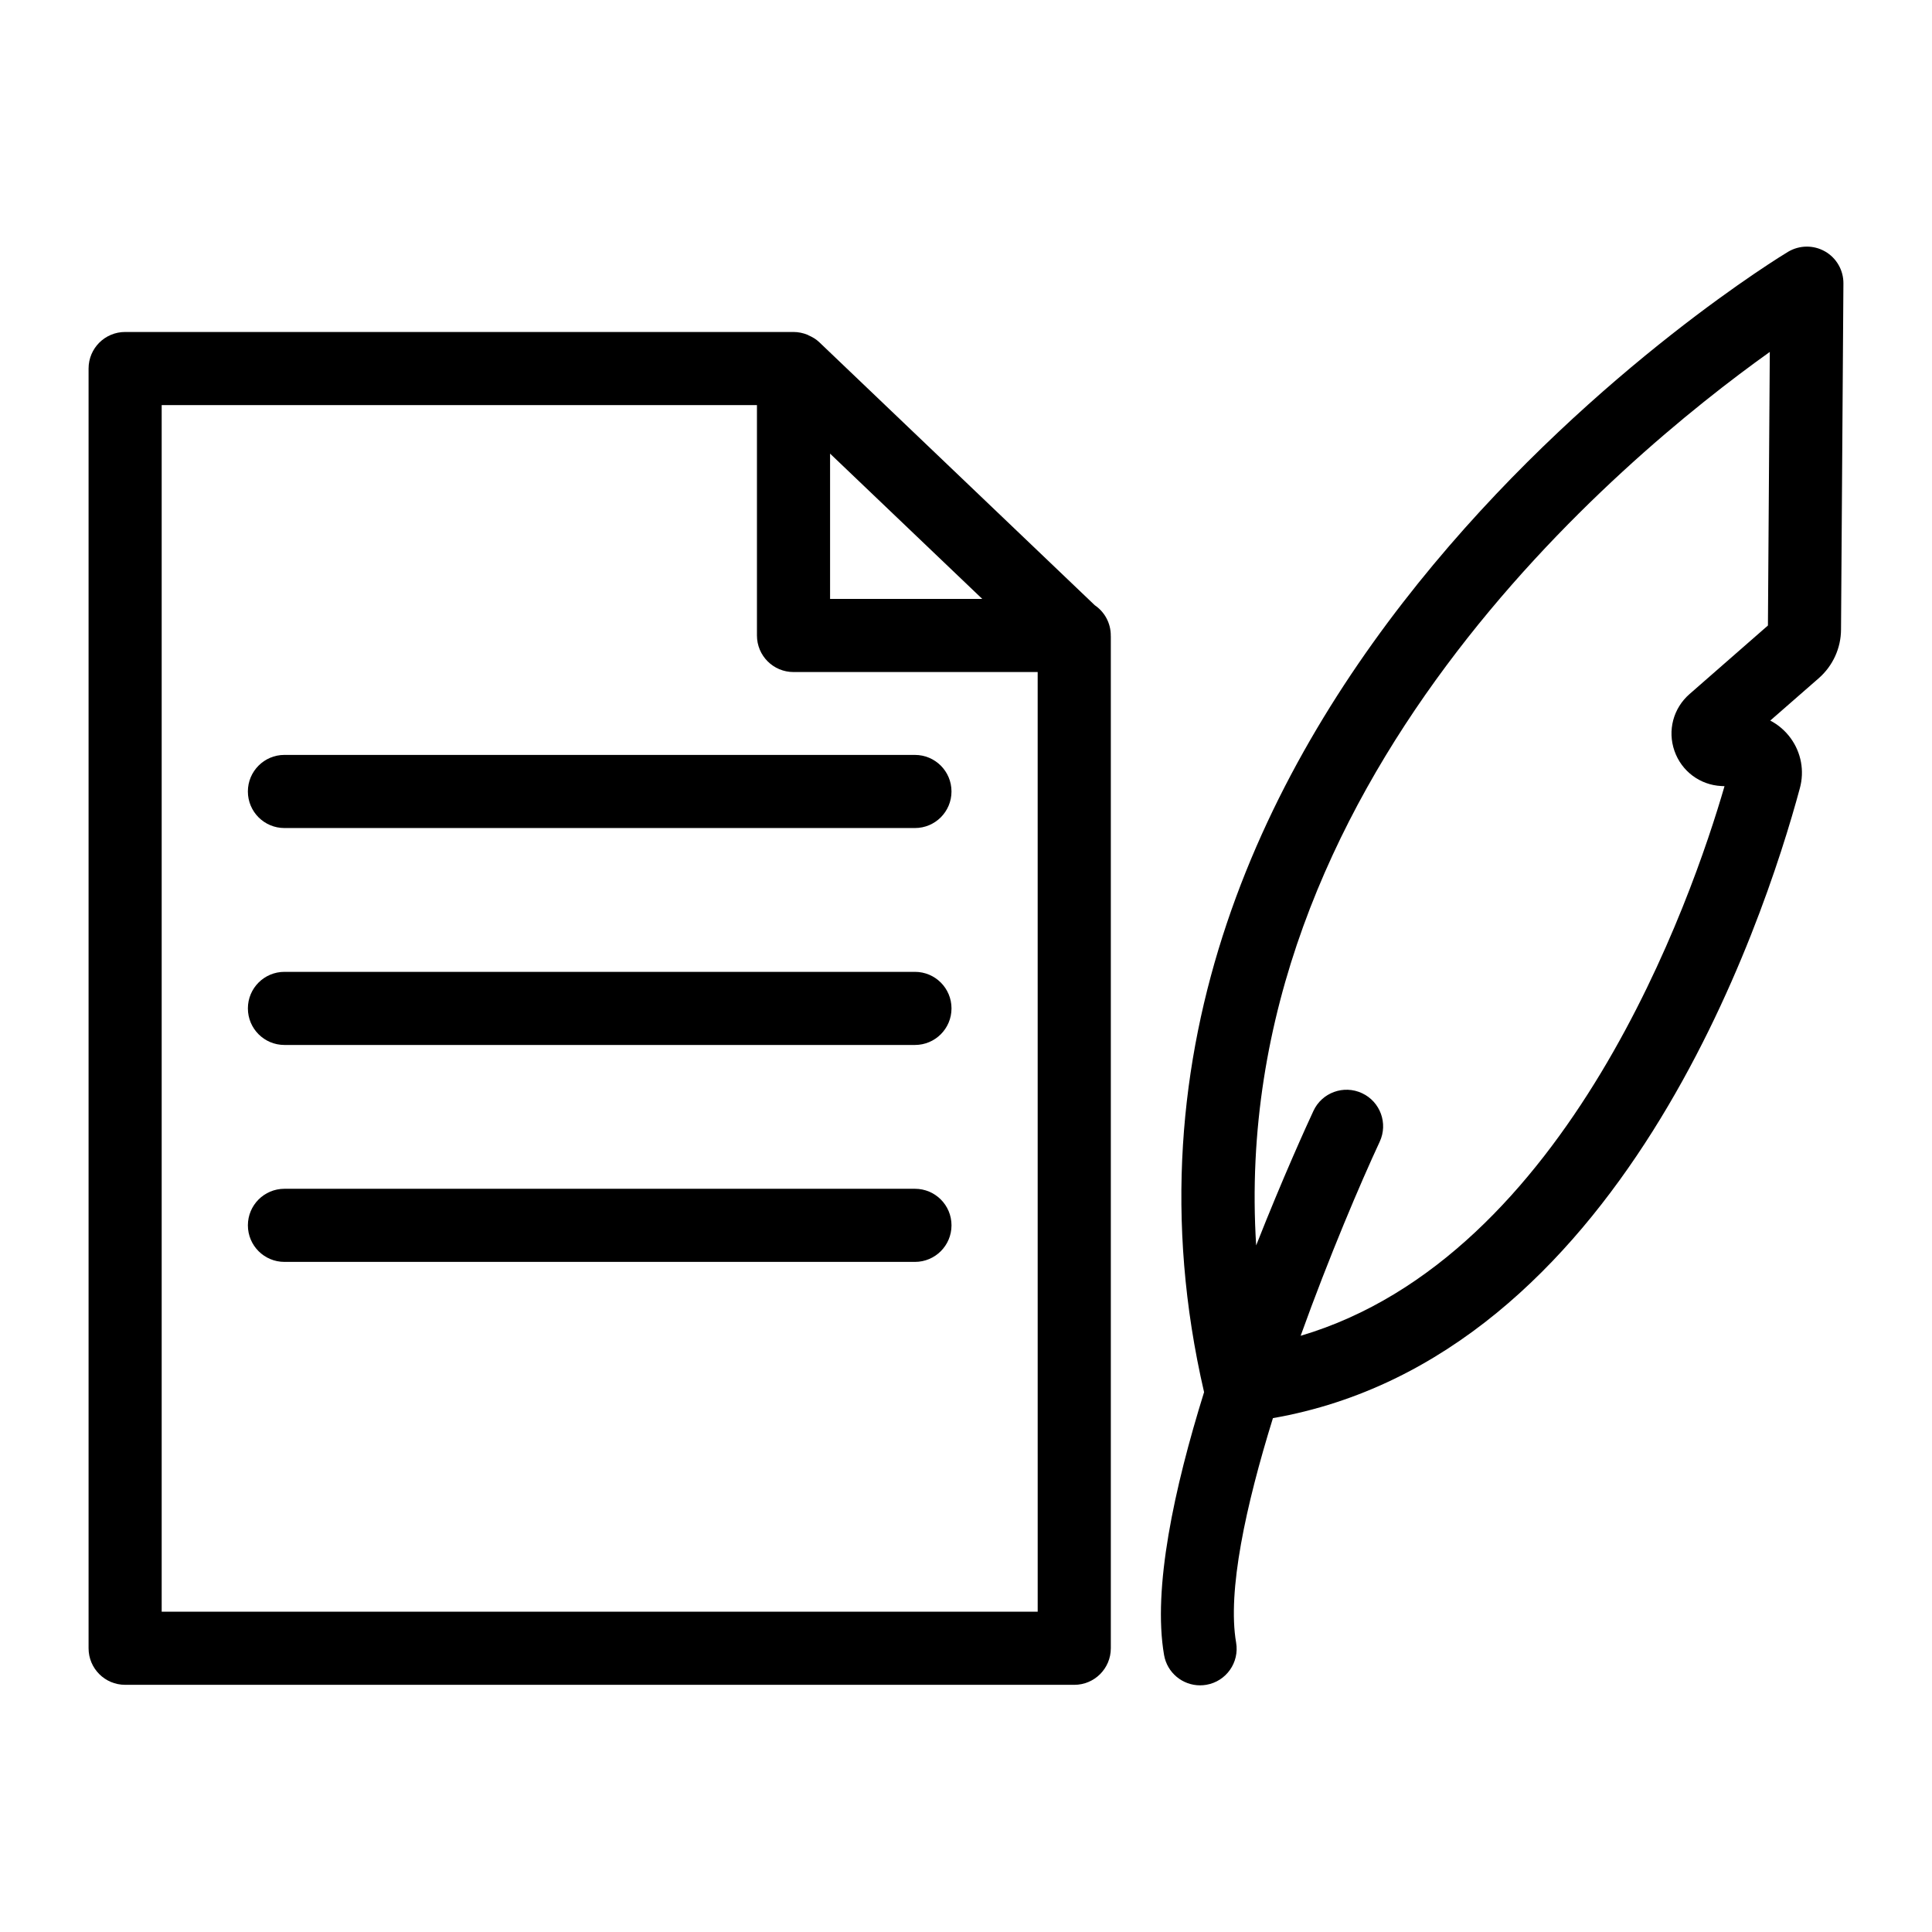
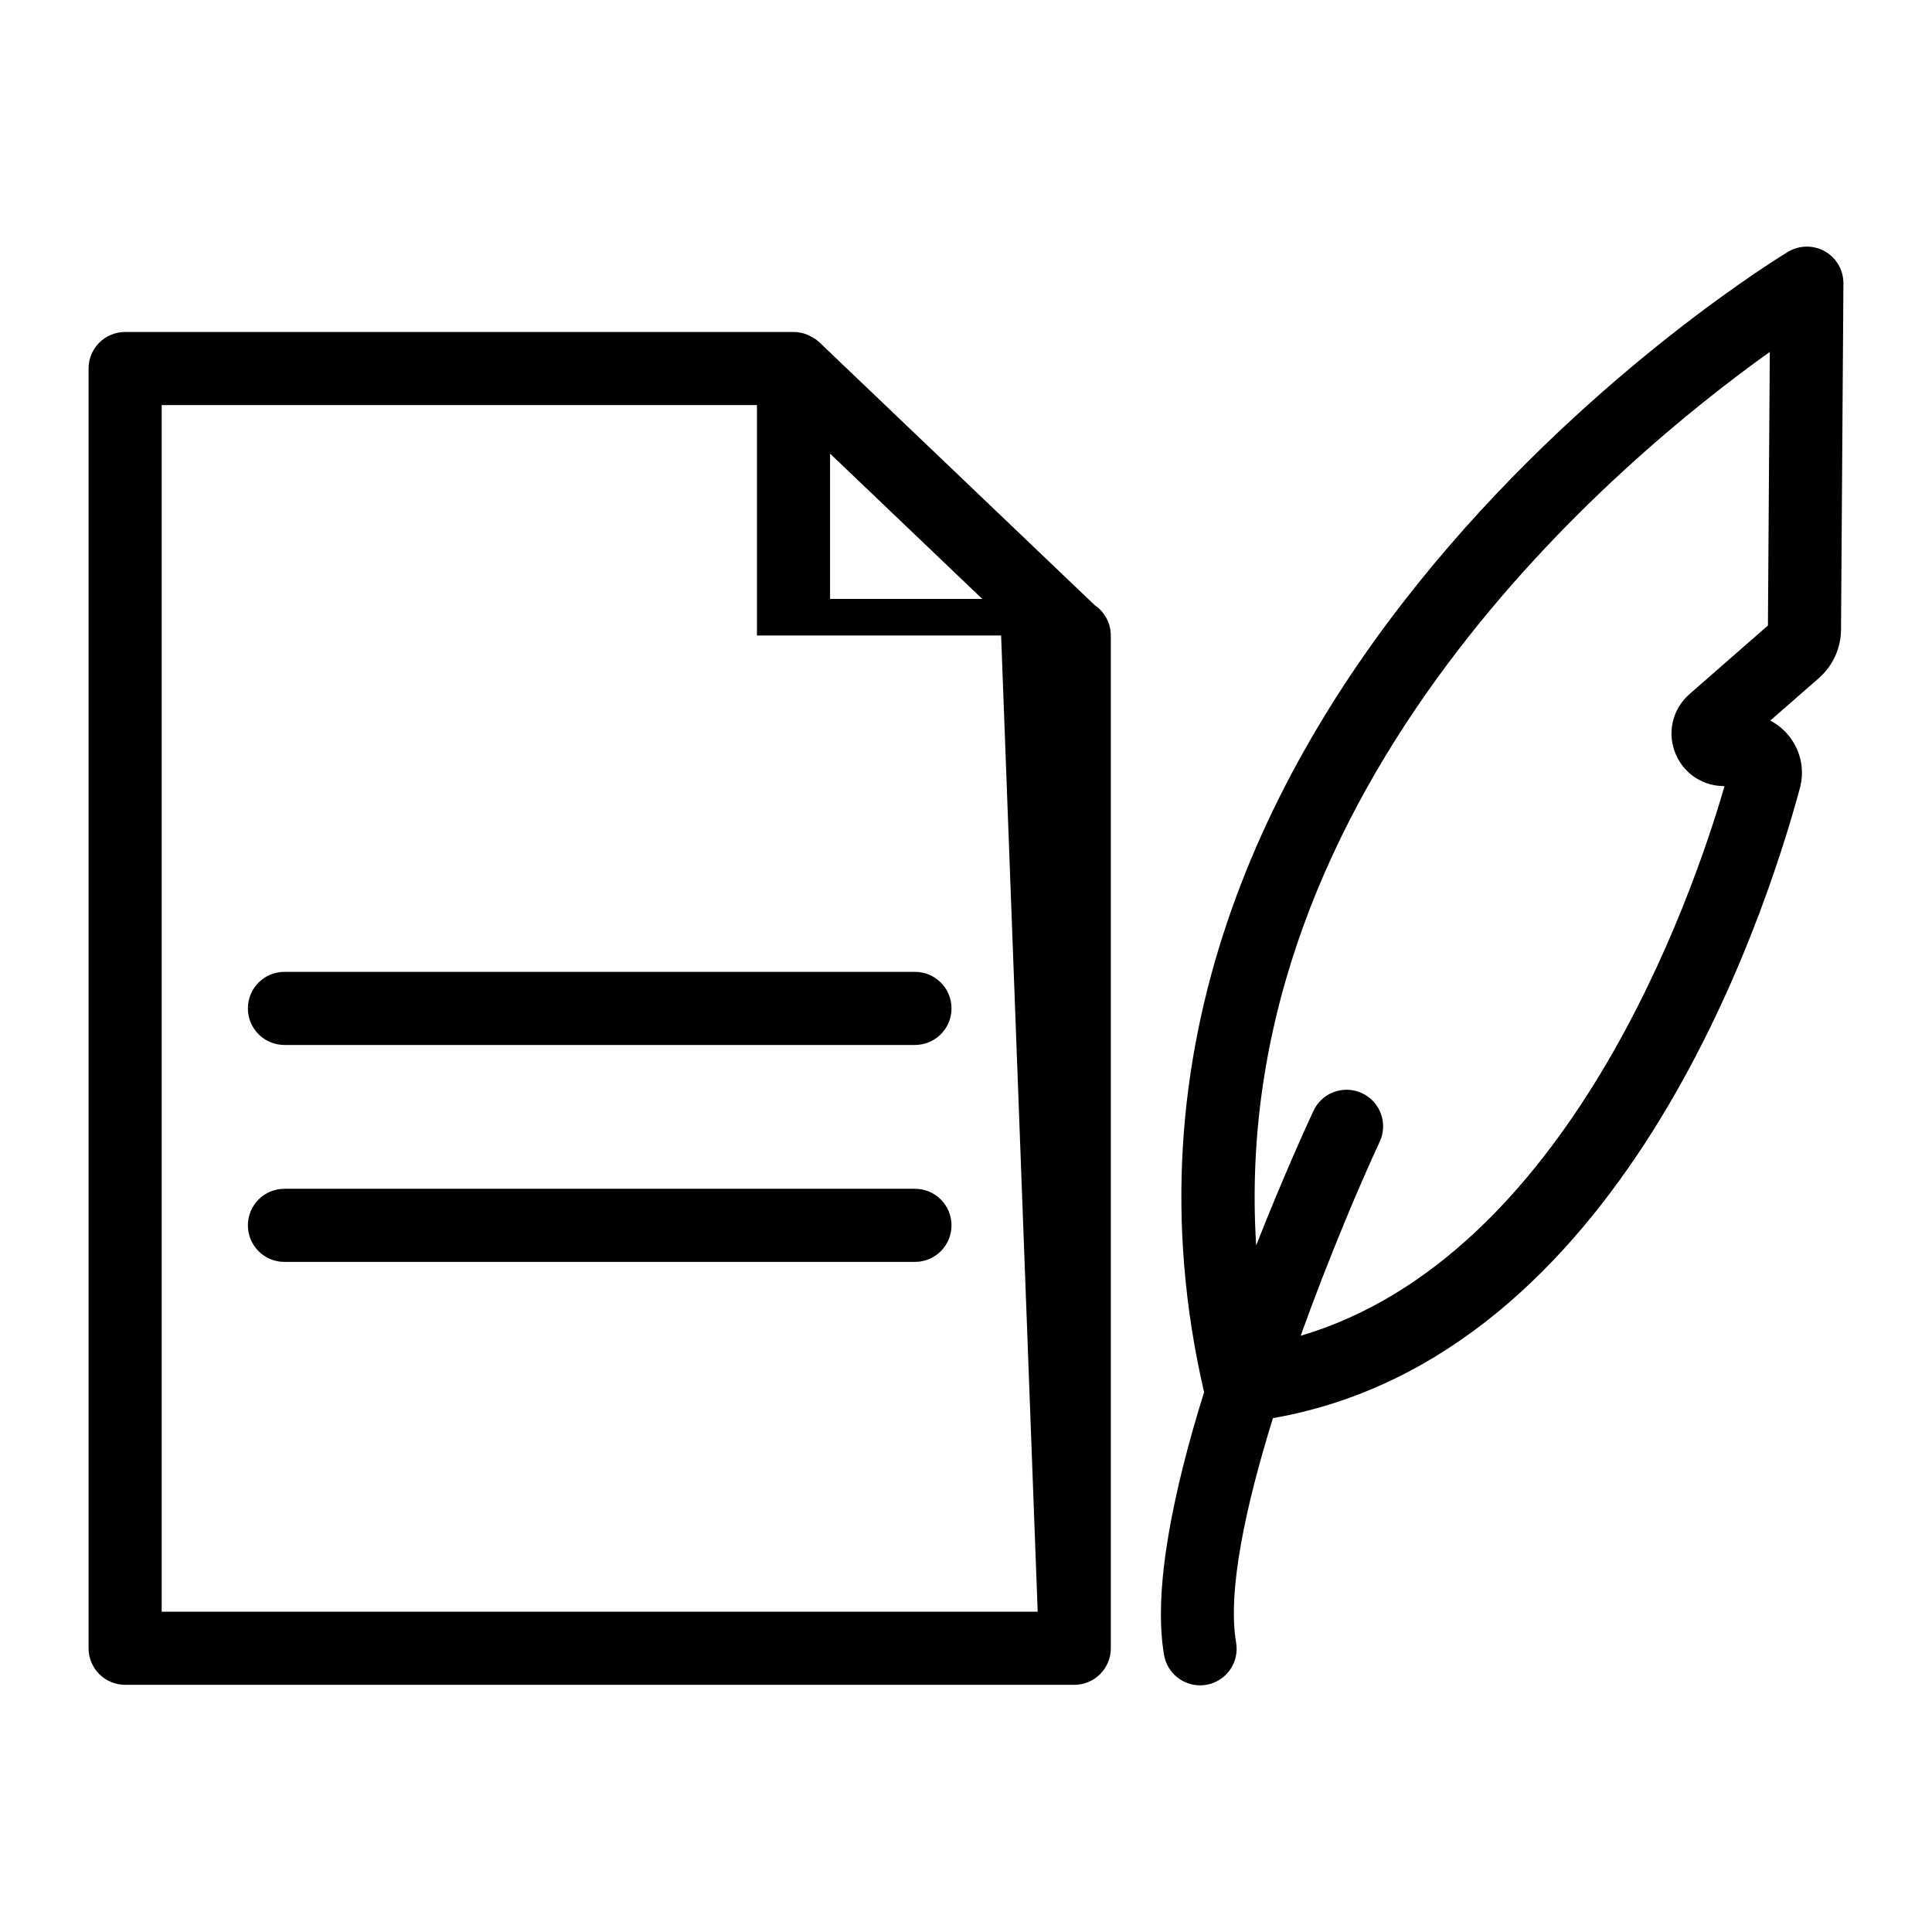
<svg xmlns="http://www.w3.org/2000/svg" fill="#000000" width="800px" height="800px" version="1.1" viewBox="144 144 512 512">
  <g>
    <path d="m627.66 210.64c-3.027-1.742-6.758-1.703-9.766 0.066-1.973 1.172-197.18 119.23-154.8 302.23-7.953 25.543-13.652 52.02-10.605 69.652 0.812 4.723 4.91 8.043 9.539 8.043 0.547 0 1.098-0.047 1.656-0.141 5.281-0.906 8.809-5.922 7.898-11.191-2.352-13.602 2.543-36.234 9.758-59.48 91.902-16.047 130-131.21 139.64-166.93 1.25-4.59 0.359-9.426-2.434-13.266-1.449-1.988-3.301-3.566-5.41-4.664l12.887-11.258c3.711-3.266 5.848-7.957 5.867-12.859l0.633-91.738c0.027-3.496-1.836-6.734-4.863-8.473zm-15.141 99.125-20.797 18.188c-4.297 3.758-5.856 9.66-3.973 15.043 1.875 5.383 6.766 9.035 12.441 9.312l0.824 0.039c-8.527 29.434-41.418 124.7-112.33 145.65 7.582-21.074 15.844-40.445 20.949-51.426 2.262-4.852 0.16-10.617-4.691-12.867-4.863-2.269-10.617-0.152-12.867 4.691-1.695 3.644-8.027 17.508-15.18 35.648-7.672-122.13 96.668-208.62 136.12-236.78z" />
-     <path d="m438.37 312.41c0-3.34-1.684-6.281-4.25-8.023l-73.035-69.73c-0.816-0.781-1.809-1.355-2.852-1.805-0.066-0.031-0.117-0.09-0.184-0.117-1.195-0.484-2.473-0.758-3.758-0.758h-177.13c-5.356 0-9.688 4.332-9.688 9.688v339.14c0 5.356 4.332 9.688 9.688 9.688l251.53 0.004c5.356 0 9.688-4.332 9.688-9.688v-268.2c0-0.039-0.023-0.078-0.023-0.117-0.004-0.027 0.016-0.055 0.016-0.082zm-74.391-48.195 40.336 38.508h-40.336zm55.02 306.9h-232.15v-319.76h157.75v61.055c0 5.356 4.332 9.688 9.688 9.688h64.707z" />
-     <path d="m209.69 353.75c0 5.356 4.332 9.688 9.688 9.688h167.09c5.356 0 9.688-4.332 9.688-9.688s-4.332-9.688-9.688-9.688l-167.09-0.004c-5.352 0-9.688 4.336-9.688 9.691z" />
+     <path d="m438.37 312.41c0-3.34-1.684-6.281-4.25-8.023l-73.035-69.73c-0.816-0.781-1.809-1.355-2.852-1.805-0.066-0.031-0.117-0.09-0.184-0.117-1.195-0.484-2.473-0.758-3.758-0.758h-177.13c-5.356 0-9.688 4.332-9.688 9.688v339.14c0 5.356 4.332 9.688 9.688 9.688l251.53 0.004c5.356 0 9.688-4.332 9.688-9.688v-268.2c0-0.039-0.023-0.078-0.023-0.117-0.004-0.027 0.016-0.055 0.016-0.082zm-74.391-48.195 40.336 38.508h-40.336zm55.02 306.9h-232.15v-319.76h157.75v61.055h64.707z" />
    <path d="m386.47 401.55h-167.09c-5.356 0-9.688 4.332-9.688 9.688s4.332 9.688 9.688 9.688h167.09c5.356 0 9.688-4.332 9.688-9.688 0.004-5.352-4.328-9.688-9.684-9.688z" />
    <path d="m386.47 459.04h-167.09c-5.356 0-9.688 4.332-9.688 9.688 0 5.356 4.332 9.688 9.688 9.688h167.09c5.356 0 9.688-4.332 9.688-9.688 0.004-5.356-4.328-9.688-9.684-9.688z" />
  </g>
</svg>